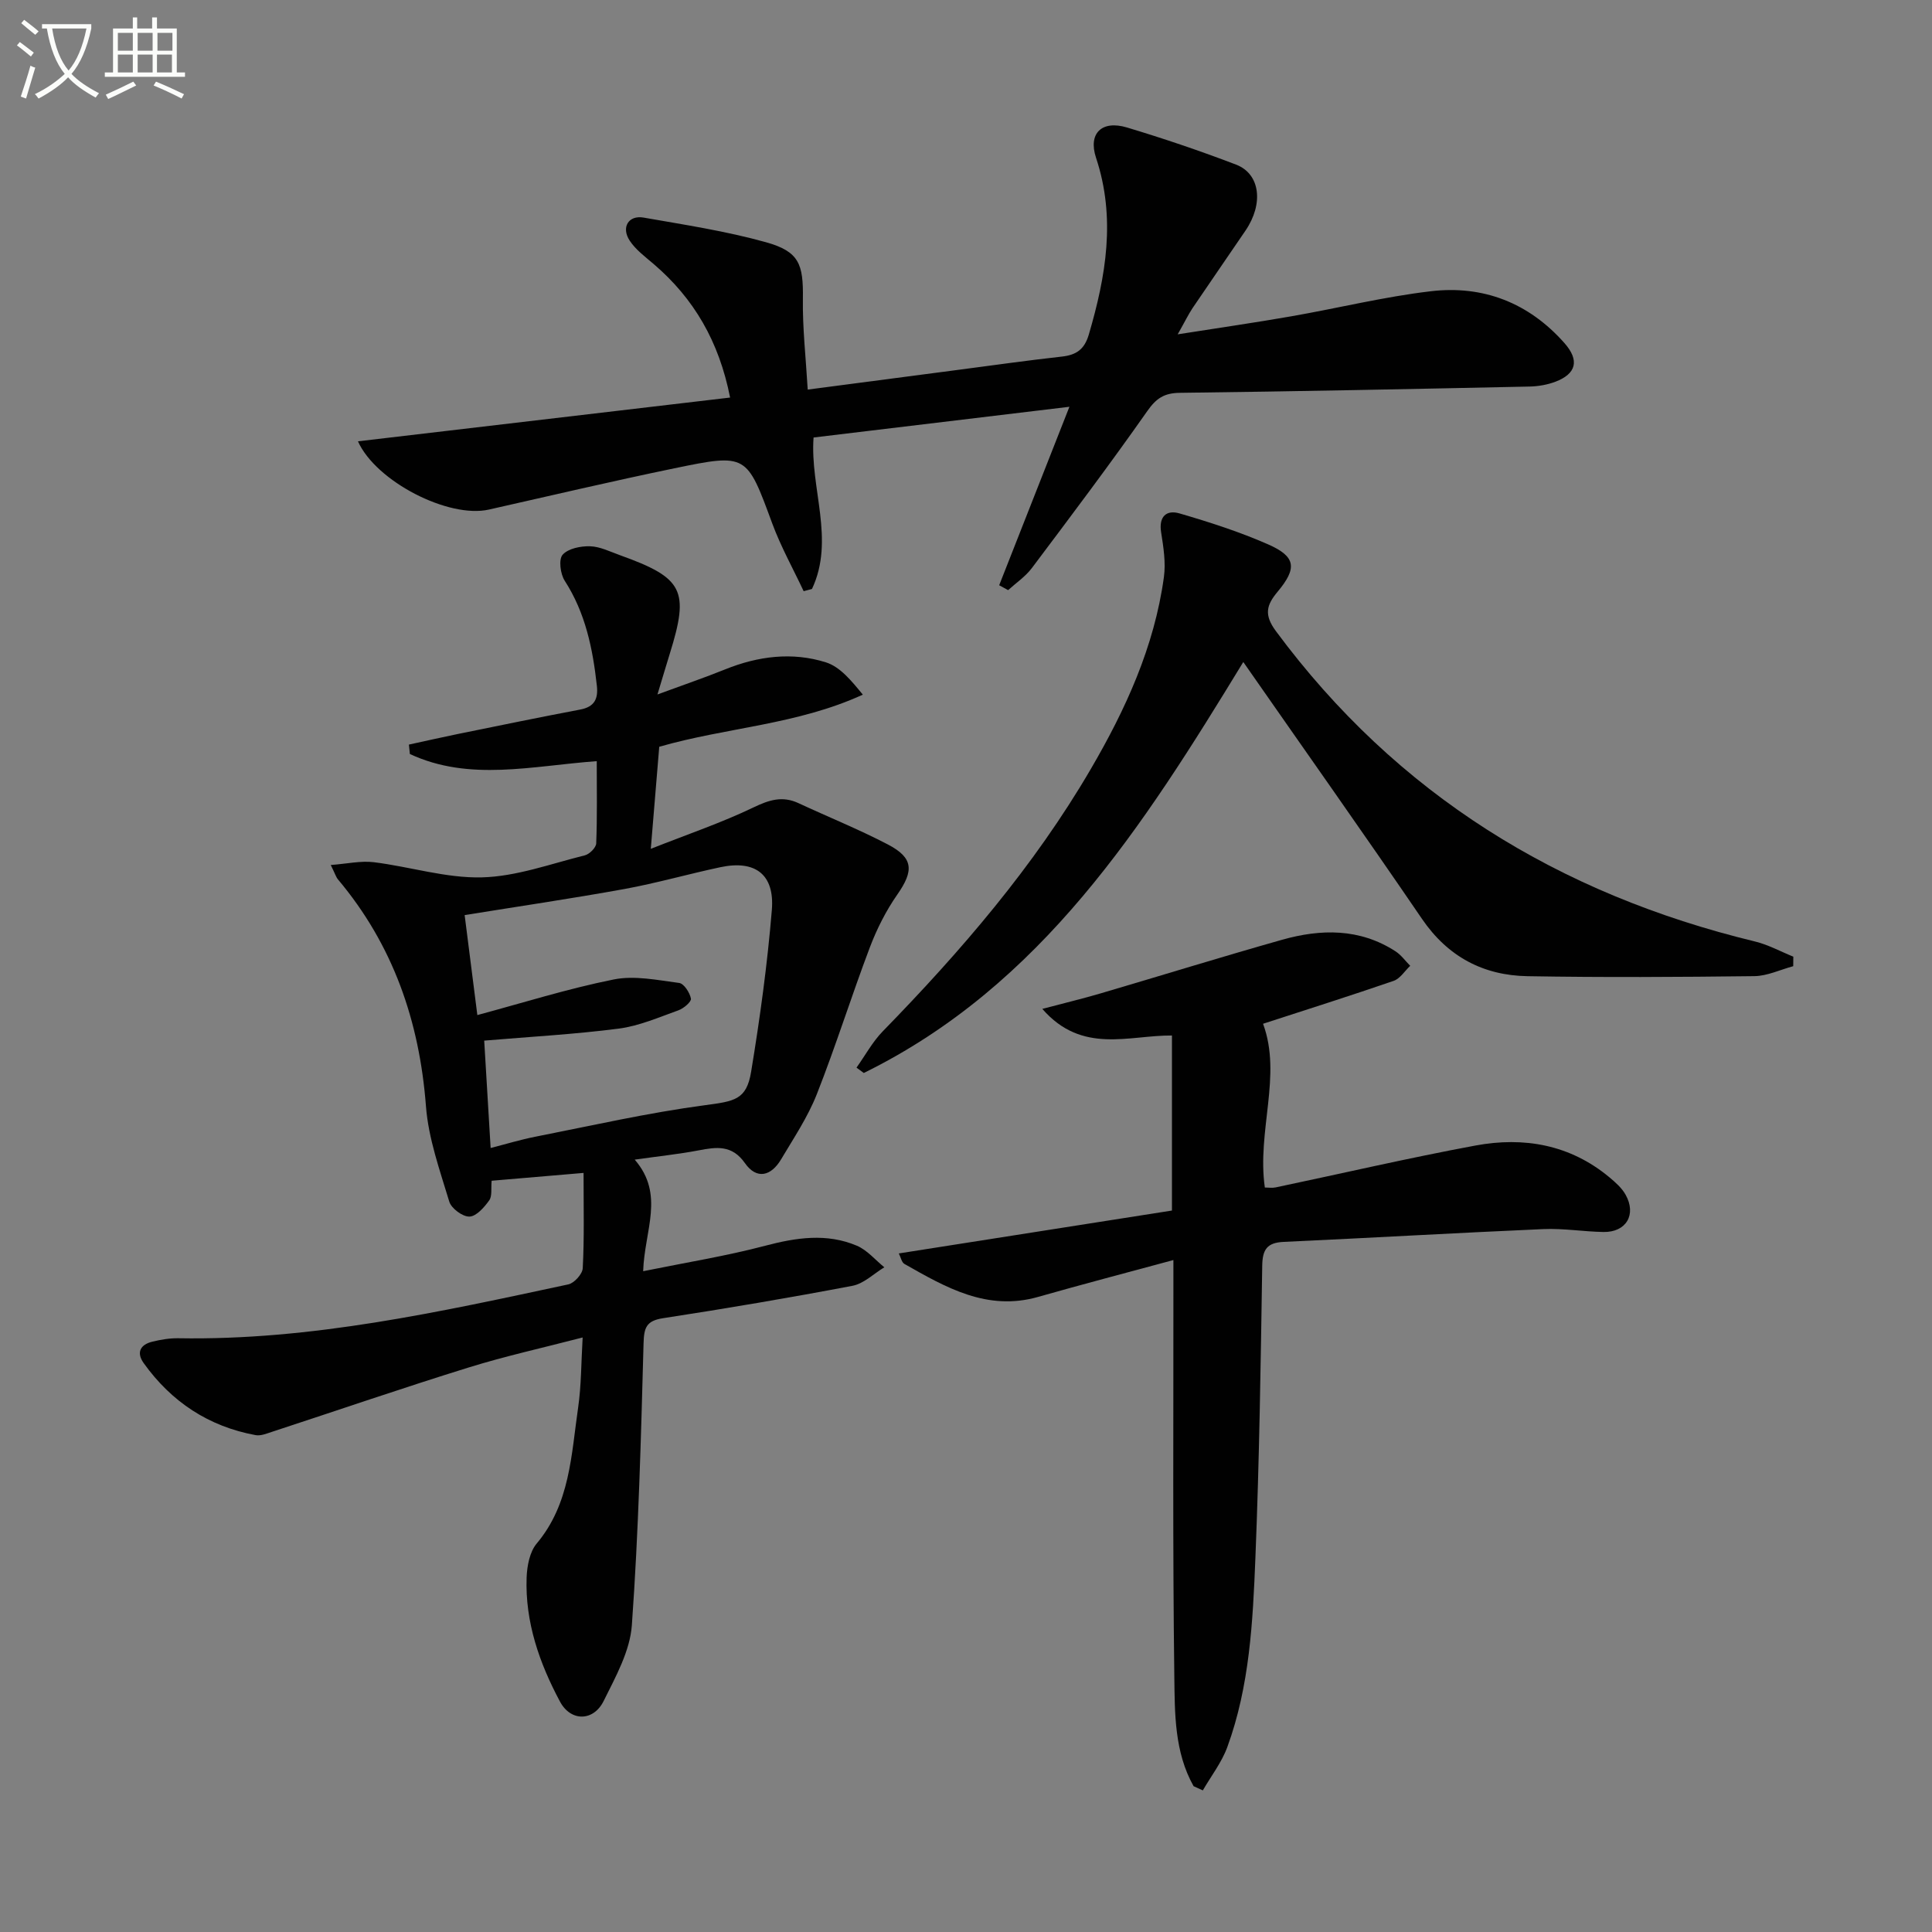
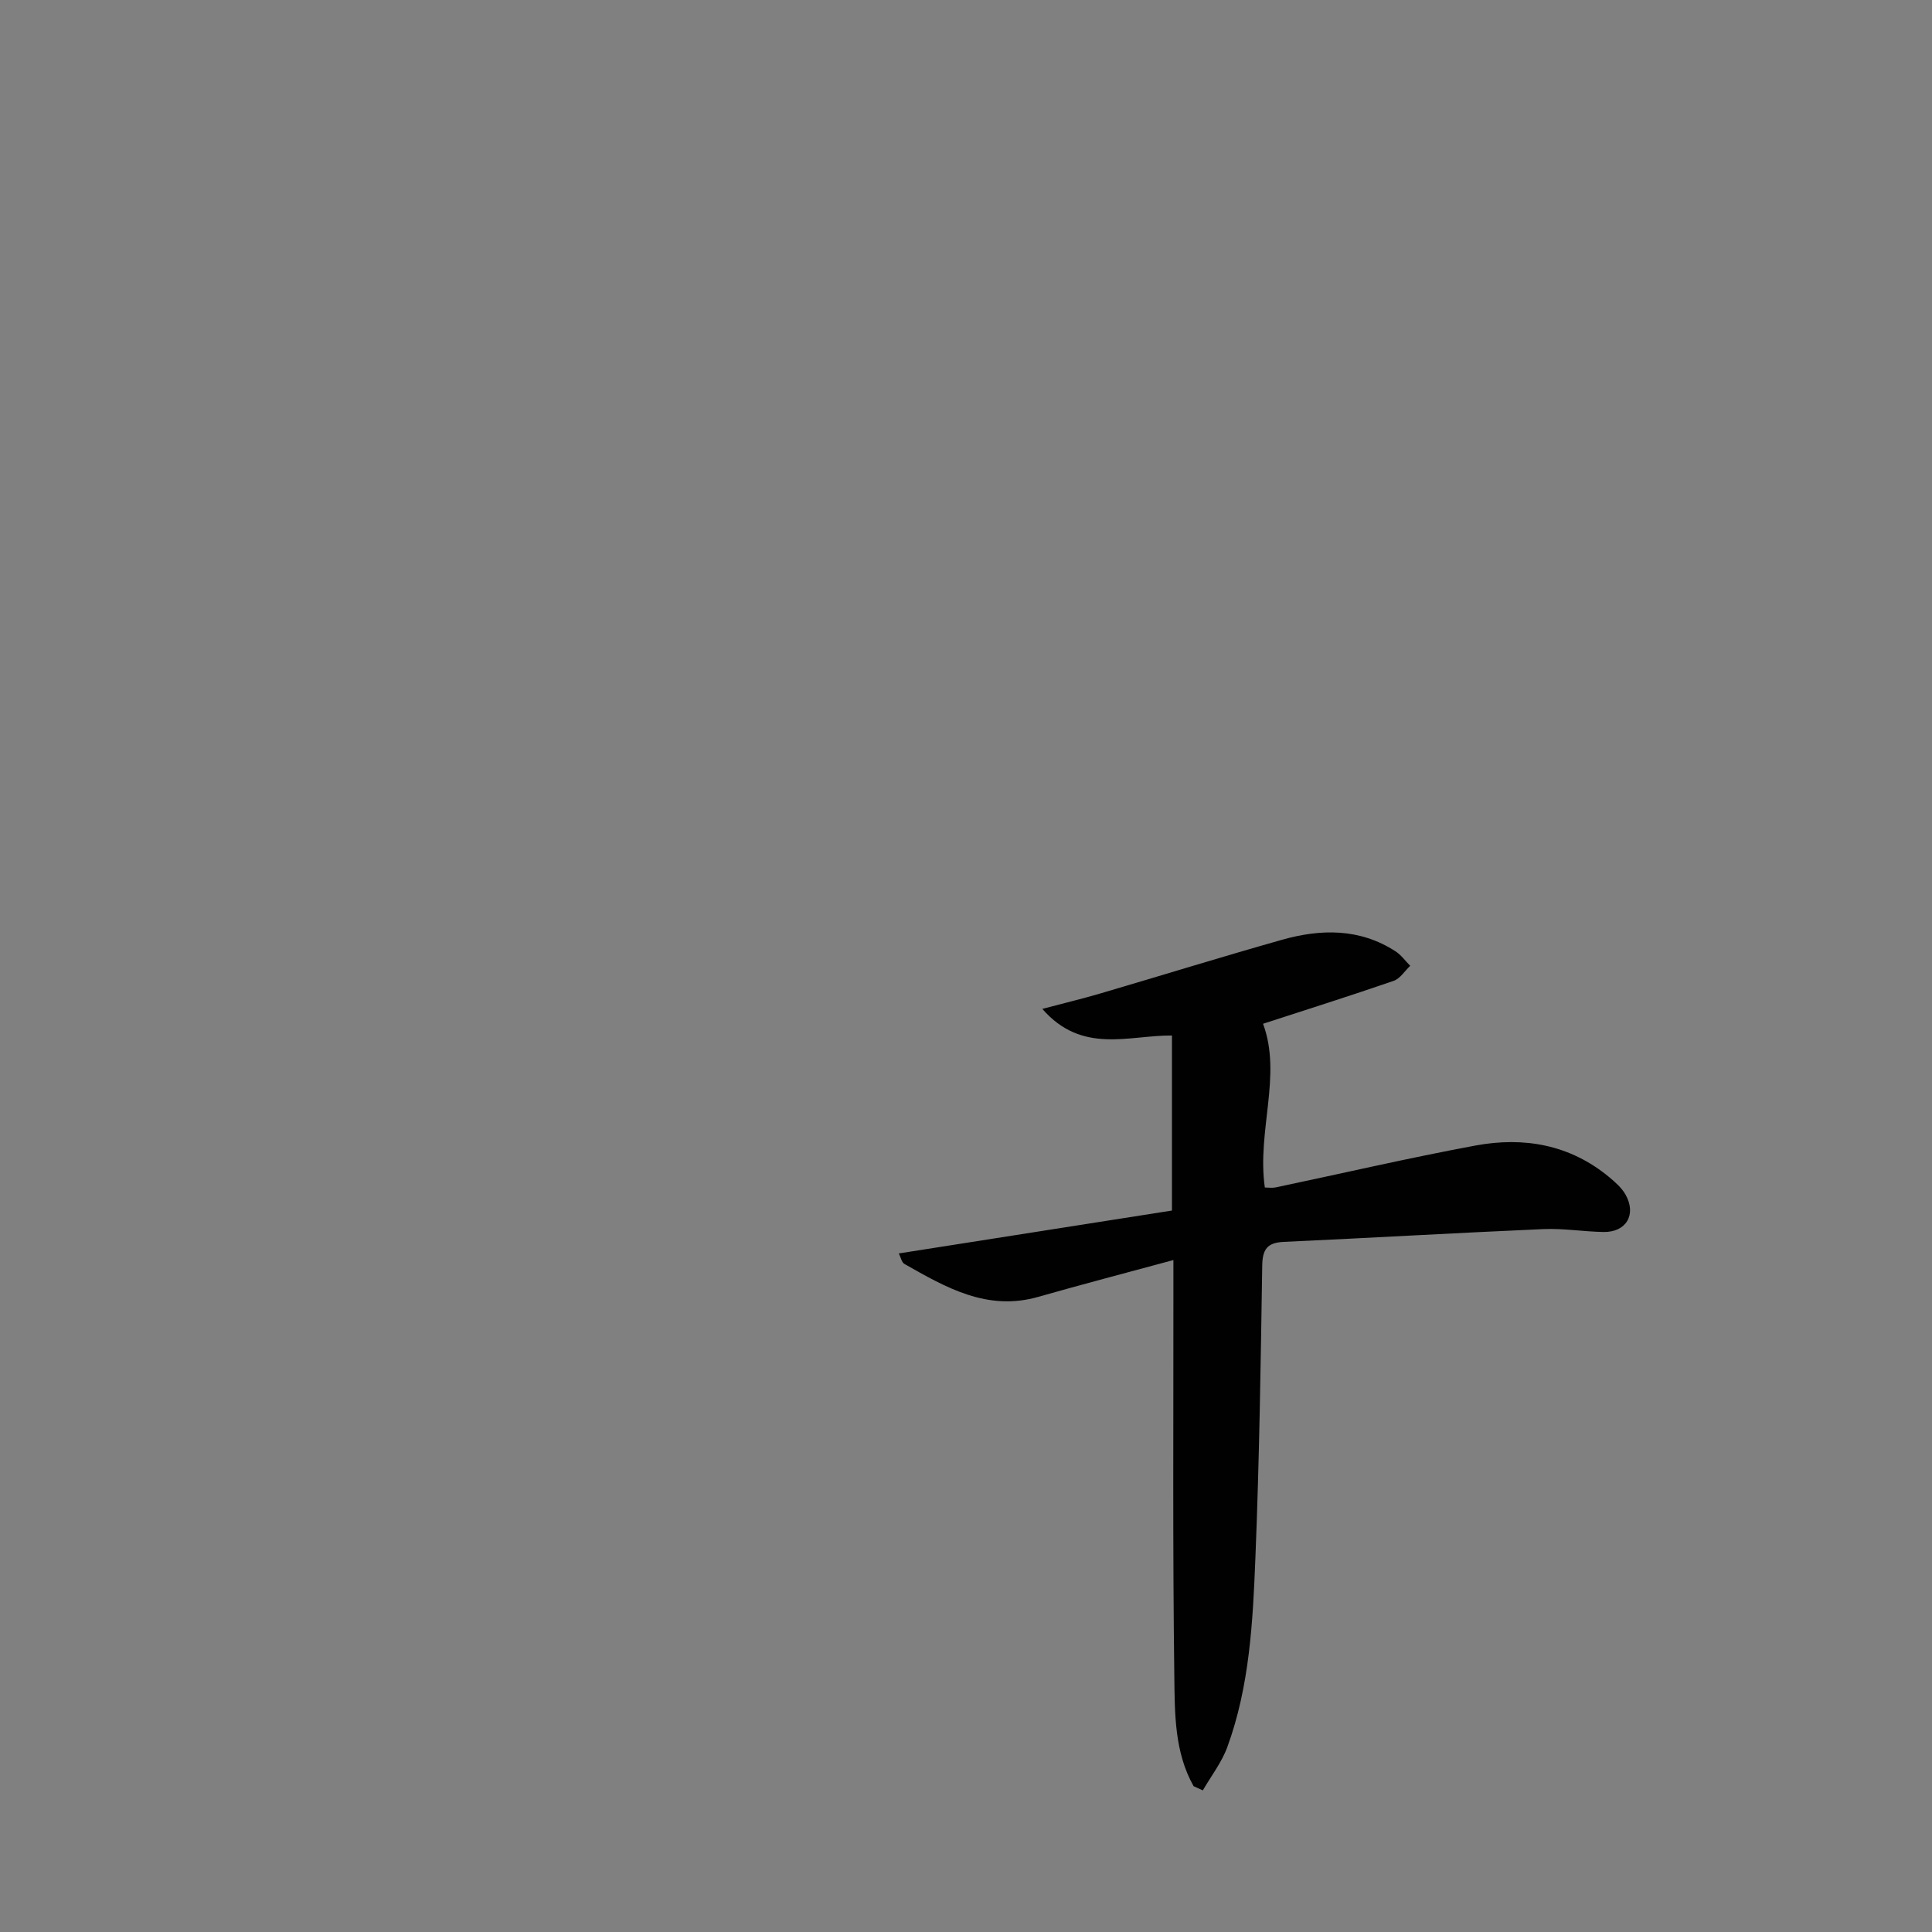
<svg xmlns="http://www.w3.org/2000/svg" enable-background="new 0 0 400 400" viewBox="0 0 400 400">
  <rect x="0" y="0" width="400" height="400" fill="#808080" stroke="none" />
-   <path d="m6.4 11.7c-1-.8-1.9-1.6-2.9-2.3l.6-.7c.9.7 1.9 1.4 2.9 2.2zm-2.1 8.3c.7-2.1 1.4-4.2 2-6.4.2.1.6.3 1 .4-.7 2.3-1.3 4.4-1.9 6.4zm3-12.8c-1.1-.9-2.1-1.7-2.9-2.4l.6-.7c1 .8 2 1.5 3 2.4zm1.4-1.3v-.9h10.2v.9c-.9 4.2-2.3 7.3-4.1 9.4 1.3 1.4 3.2 2.7 5.7 4-.2.2-.4.5-.7.9-2.5-1.4-4.4-2.7-5.7-4.2-1.4 1.5-3.5 3-6.1 4.4 0 0 0 0-.1-.1-.3-.4-.5-.7-.7-.8 2.7-1.3 4.7-2.8 6.2-4.2-1.8-2.2-3-5.3-3.7-9.4zm9.2 0h-7.1c.6 3.8 1.7 6.7 3.4 8.7 1.7-2 2.9-4.8 3.7-8.7z" fill="#fbfcfa" />
-   <path d="m31.6 3.6h.9v2.3h4.1v9.1h1.7v.9h-16.6v-.9h1.7v-9.1h4.1v-2.3h.9v2.3h3.1v-2.3zm-4 13.3.6.8c-1.9.9-3.8 1.9-5.8 2.8-.2-.3-.3-.6-.5-.9 2-.9 3.9-1.8 5.7-2.7zm-3.2-10.1v3.7h3.1v-3.7zm0 4.5v3.7h3.1v-3.7zm4.1-4.5v3.7h3.1v-3.7zm0 4.5v3.7h3.1v-3.7zm9.1 9.1c-2.1-1.1-4.1-2-5.8-2.7l.5-.8c2.2.9 4.1 1.8 5.8 2.6zm-1.9-13.6h-3.1v3.7h3.1zm-3.2 4.5v3.7h3.1v-3.7z" fill="#fbfcfa" />
  <g fill="#010101">
-     <path d="m120.82 242.84c-6.72.57-12.76 1.08-19.03 1.62-.16 1.59.14 3.16-.5 4.06-1.03 1.44-2.66 3.31-4.09 3.36-1.41.05-3.75-1.68-4.18-3.09-1.96-6.5-4.32-13.08-4.83-19.76-1.35-17.61-6.8-33.38-18.22-46.96-.4-.48-.58-1.14-1.49-2.98 3.42-.26 6.23-.91 8.92-.58 7.49.93 14.96 3.33 22.38 3.14 7.14-.18 14.24-2.81 21.3-4.56.97-.24 2.33-1.6 2.36-2.48.22-5.61.11-11.23.11-17.02-13.39.97-26.35 4.27-38.69-1.48-.07-.65-.13-1.3-.2-1.95 3.37-.73 6.73-1.5 10.11-2.19 8.45-1.72 16.9-3.46 25.38-5.07 2.95-.56 3.73-2.24 3.42-4.96-.85-7.66-2.36-15.05-6.65-21.7-.91-1.41-1.29-4.41-.44-5.38 1.14-1.3 3.74-1.82 5.68-1.76 2.08.06 4.14 1.11 6.18 1.84 13.15 4.72 14.43 7.26 10.33 20.41-.72 2.32-1.41 4.66-2.55 8.43 5.47-2.02 9.77-3.48 13.98-5.18 6.83-2.76 13.91-3.67 20.89-1.47 2.95.93 5.29 3.81 7.65 6.69-13.67 6.26-28.25 6.78-42.15 10.79-.55 6.59-1.09 13.17-1.75 21.13 7.7-3.04 14.67-5.41 21.25-8.57 3.25-1.56 5.99-2.44 9.32-.89 6.17 2.87 12.5 5.42 18.52 8.56 5.32 2.78 5.38 5.45 1.96 10.35-2.34 3.35-4.25 7.13-5.7 10.96-3.82 10.08-7.03 20.38-10.98 30.4-1.87 4.74-4.78 9.08-7.4 13.49-2.06 3.46-5.04 4.25-7.49.76-2.67-3.8-5.87-3.34-9.57-2.63-4.02.77-8.1 1.19-13.24 1.92 6.28 7.24 2.01 14.66 1.75 23.1 8.9-1.81 17.18-3.14 25.26-5.27 6.45-1.7 12.74-2.65 18.98-.01 2.14.91 3.81 2.94 5.69 4.47-2.19 1.32-4.23 3.38-6.59 3.83-13.03 2.48-26.12 4.7-39.23 6.71-3.51.54-3.94 2-4.03 5.26-.53 19.44-1.03 38.9-2.42 58.29-.38 5.36-3.36 10.7-5.84 15.7-2.11 4.26-6.81 4.3-9.04.13-4.26-7.97-7.24-16.47-6.91-25.68.09-2.4.63-5.31 2.08-7.04 6.93-8.24 7.16-18.39 8.59-28.19.66-4.56.62-9.21.93-14.48-8.19 2.13-16.04 3.86-23.69 6.24-13.62 4.23-27.11 8.87-40.67 13.31-1.08.35-2.3.86-3.34.67-9.74-1.79-17.44-6.89-23.18-14.91-1.57-2.2-.7-3.84 1.79-4.44 1.75-.43 3.59-.74 5.38-.71 27.49.48 54.1-5.45 80.74-11.15 1.23-.26 2.93-2.15 2.99-3.35.33-6.17.17-12.33.17-19.73zm-19.24-5.16c3.21-.82 6.19-1.73 9.23-2.33 11.69-2.3 23.35-4.96 35.14-6.53 6.11-.82 8.6-1.09 9.56-6.91 1.83-11.1 3.37-22.29 4.29-33.5.61-7.39-3.45-10.39-10.63-8.87-6.65 1.41-13.21 3.3-19.89 4.52-11.03 2-22.13 3.63-33.08 5.4.89 6.99 1.72 13.53 2.63 20.7 9.38-2.52 18.7-5.46 28.22-7.37 4.31-.87 9.06.13 13.56.72 1 .13 2.2 2 2.44 3.24.13.64-1.5 2.04-2.58 2.42-4.05 1.45-8.13 3.24-12.34 3.79-9.12 1.18-18.32 1.68-27.88 2.49.4 6.66.85 14.2 1.33 22.23z" />
-     <path d="m243.83 69.22c8.62-1.36 16.08-2.43 23.5-3.73 9.64-1.68 19.2-4.05 28.9-5.19 10.86-1.29 20.32 2.41 27.68 10.74 3.14 3.56 2.47 6.34-1.9 8-1.67.63-3.54.95-5.33.99-24.14.51-48.27 1.01-72.41 1.3-3.23.04-4.87 1.12-6.73 3.77-7.73 11.01-15.83 21.77-23.92 32.53-1.32 1.75-3.25 3.05-4.9 4.55-.62-.34-1.23-.67-1.85-1.01 4.73-12.01 9.45-24.01 14.54-36.95-18.09 2.17-35.39 4.25-52.97 6.36-.77 10.47 4.49 21.14-.33 31.36-.57.15-1.15.31-1.72.46-2.19-4.66-4.72-9.2-6.5-14.01-5.3-14.37-5.21-14.55-20.28-11.43-12.83 2.65-25.59 5.66-38.38 8.54-8.36 1.89-23.4-5.82-27.12-14.13 25.54-3 51-6 77.05-9.06-2.3-11.65-7.5-20.52-15.83-27.65-1.76-1.51-3.72-2.95-4.96-4.84-1.81-2.75-.24-5.32 2.88-4.77 8.49 1.49 17.05 2.79 25.33 5.1 6.9 1.92 7.75 4.56 7.65 11.66-.09 6.1.61 12.2 1 18.85 10.7-1.4 21.02-2.76 31.34-4.11 7.08-.93 14.15-1.93 21.25-2.72 2.98-.33 4.68-1.44 5.6-4.54 3.56-12.12 5.64-24.17 1.5-36.63-1.67-5.04 1.19-7.83 6.39-6.27 7.62 2.29 15.17 4.85 22.6 7.69 5.02 1.92 5.74 8.1 1.96 13.66-3.64 5.36-7.34 10.69-10.97 16.06-.9 1.36-1.6 2.83-3.07 5.42z" />
    <path d="m247.12 369.81c-3.98-7.07-3.89-15.05-3.99-22.73-.35-26.66-.17-53.32-.19-79.98 0-1.82 0-3.64 0-6.22-9.63 2.61-18.85 5.02-28.01 7.63-10.56 3.01-19.1-1.96-27.67-6.82-.59-.33-.76-1.39-1.17-2.18 18.96-2.98 37.7-5.92 56.55-8.88 0-12.76 0-24.35 0-36.24-8.92-.08-18.59 3.96-26.84-5.51 4.56-1.21 8.29-2.1 11.97-3.18 12.55-3.69 25.04-7.56 37.63-11.12 8.06-2.28 16.1-2.42 23.51 2.37 1.18.76 2.04 1.99 3.06 3.01-1.14 1.07-2.09 2.66-3.44 3.12-9.06 3.12-18.2 6.01-27.03 8.88 3.97 10.7-1.3 22.2.37 33.9.72 0 1.51.13 2.24-.02 13.79-2.9 27.52-6.1 41.37-8.67 10.03-1.86 19.58-.2 27.72 6.57 1.26 1.05 2.58 2.22 3.36 3.61 2.31 4.12.12 7.8-4.57 7.72-4.15-.07-8.31-.78-12.44-.6-17.94.78-35.86 1.83-53.79 2.65-3.44.16-4.38 1.58-4.43 4.95-.31 20.14-.6 40.28-1.41 60.4-.53 13.25-1.19 26.6-5.82 39.25-1.17 3.18-3.35 5.99-5.07 8.96-.63-.29-1.27-.58-1.91-.87z" />
-     <path d="m257.41 137.06c-20.73 33.99-41.72 66.97-78.57 85.09-.5-.37-1.01-.74-1.51-1.11 1.8-2.52 3.3-5.32 5.43-7.51 16.2-16.61 31.28-34.12 43.03-54.23 7.25-12.4 13.2-25.39 15.18-39.79.42-3.02-.09-6.23-.57-9.29-.53-3.32 1.13-4.71 3.82-3.92 6.21 1.81 12.43 3.81 18.34 6.41 5.75 2.53 6.04 4.92 1.94 9.82-2.28 2.73-2.85 4.74-.35 8.12 25.06 33.85 58.59 54.44 99.18 64.27 2.75.66 5.31 2.08 7.96 3.15-.01.66-.01 1.31-.02 1.97-2.68.72-5.35 2.02-8.03 2.06-15.66.19-31.33.28-46.99.01-9.16-.16-16.49-4.03-21.84-11.86-12.11-17.74-24.5-35.25-37-53.19z" />
  </g>
</svg>